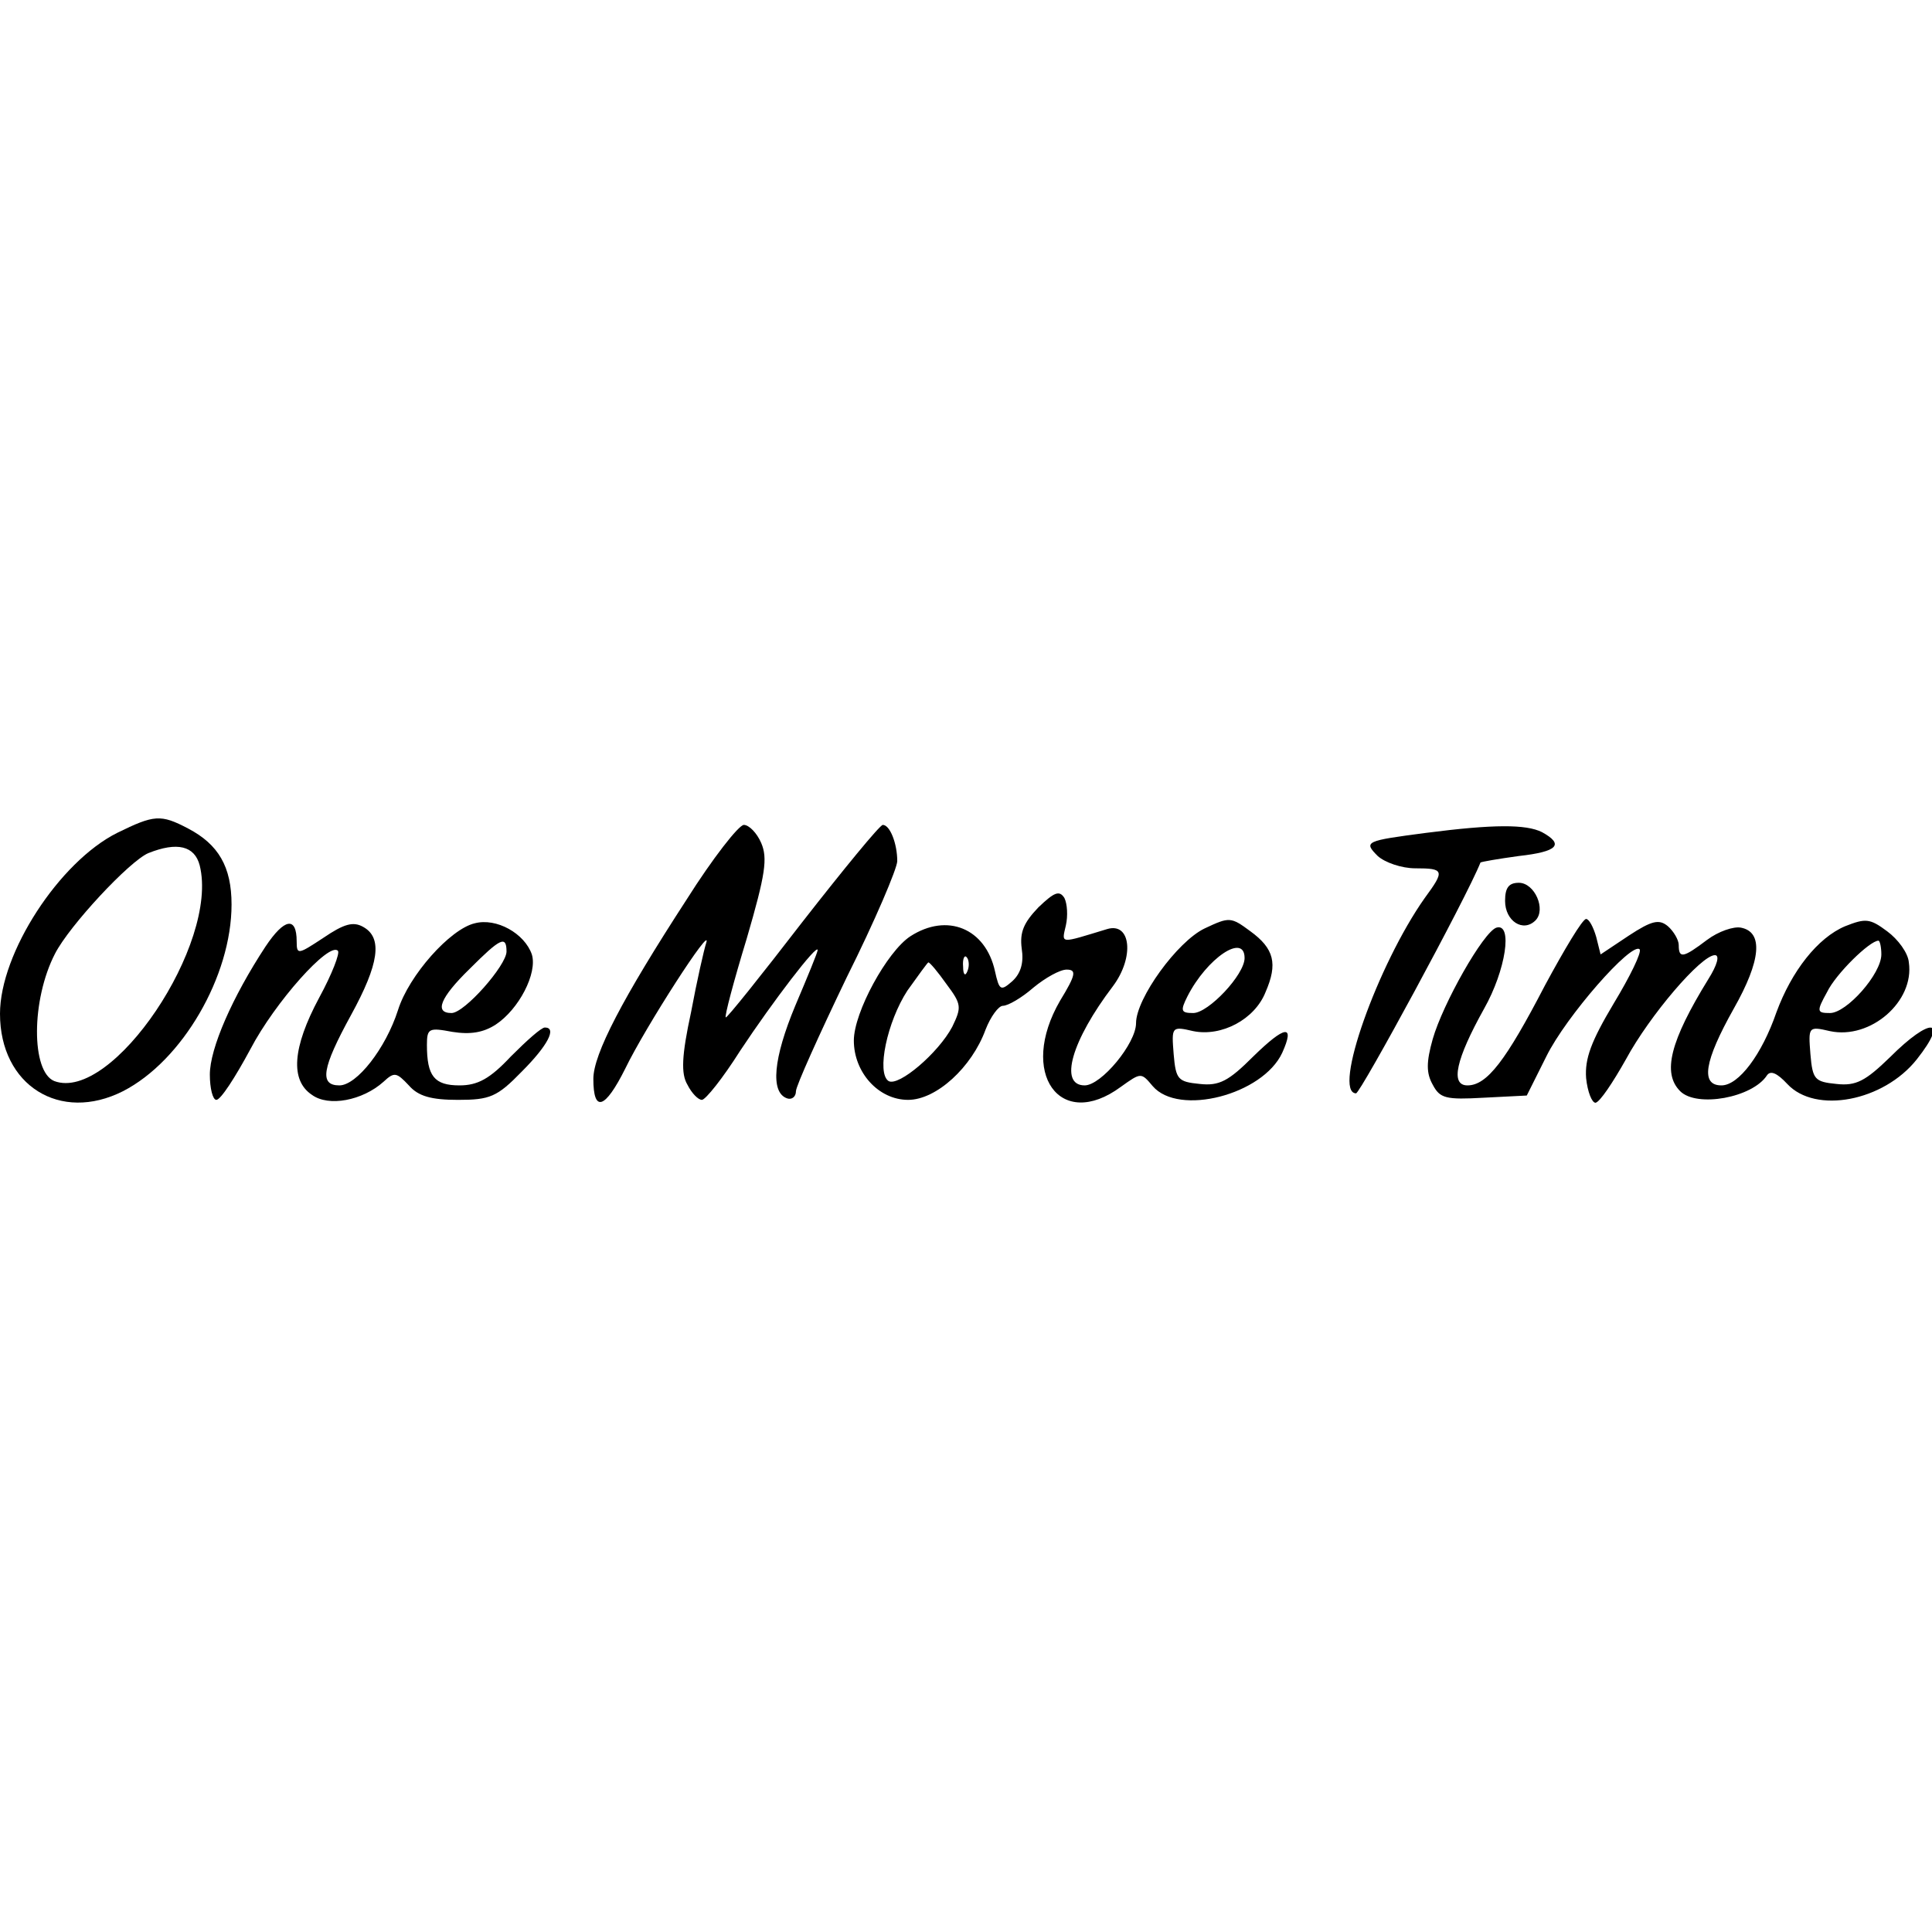
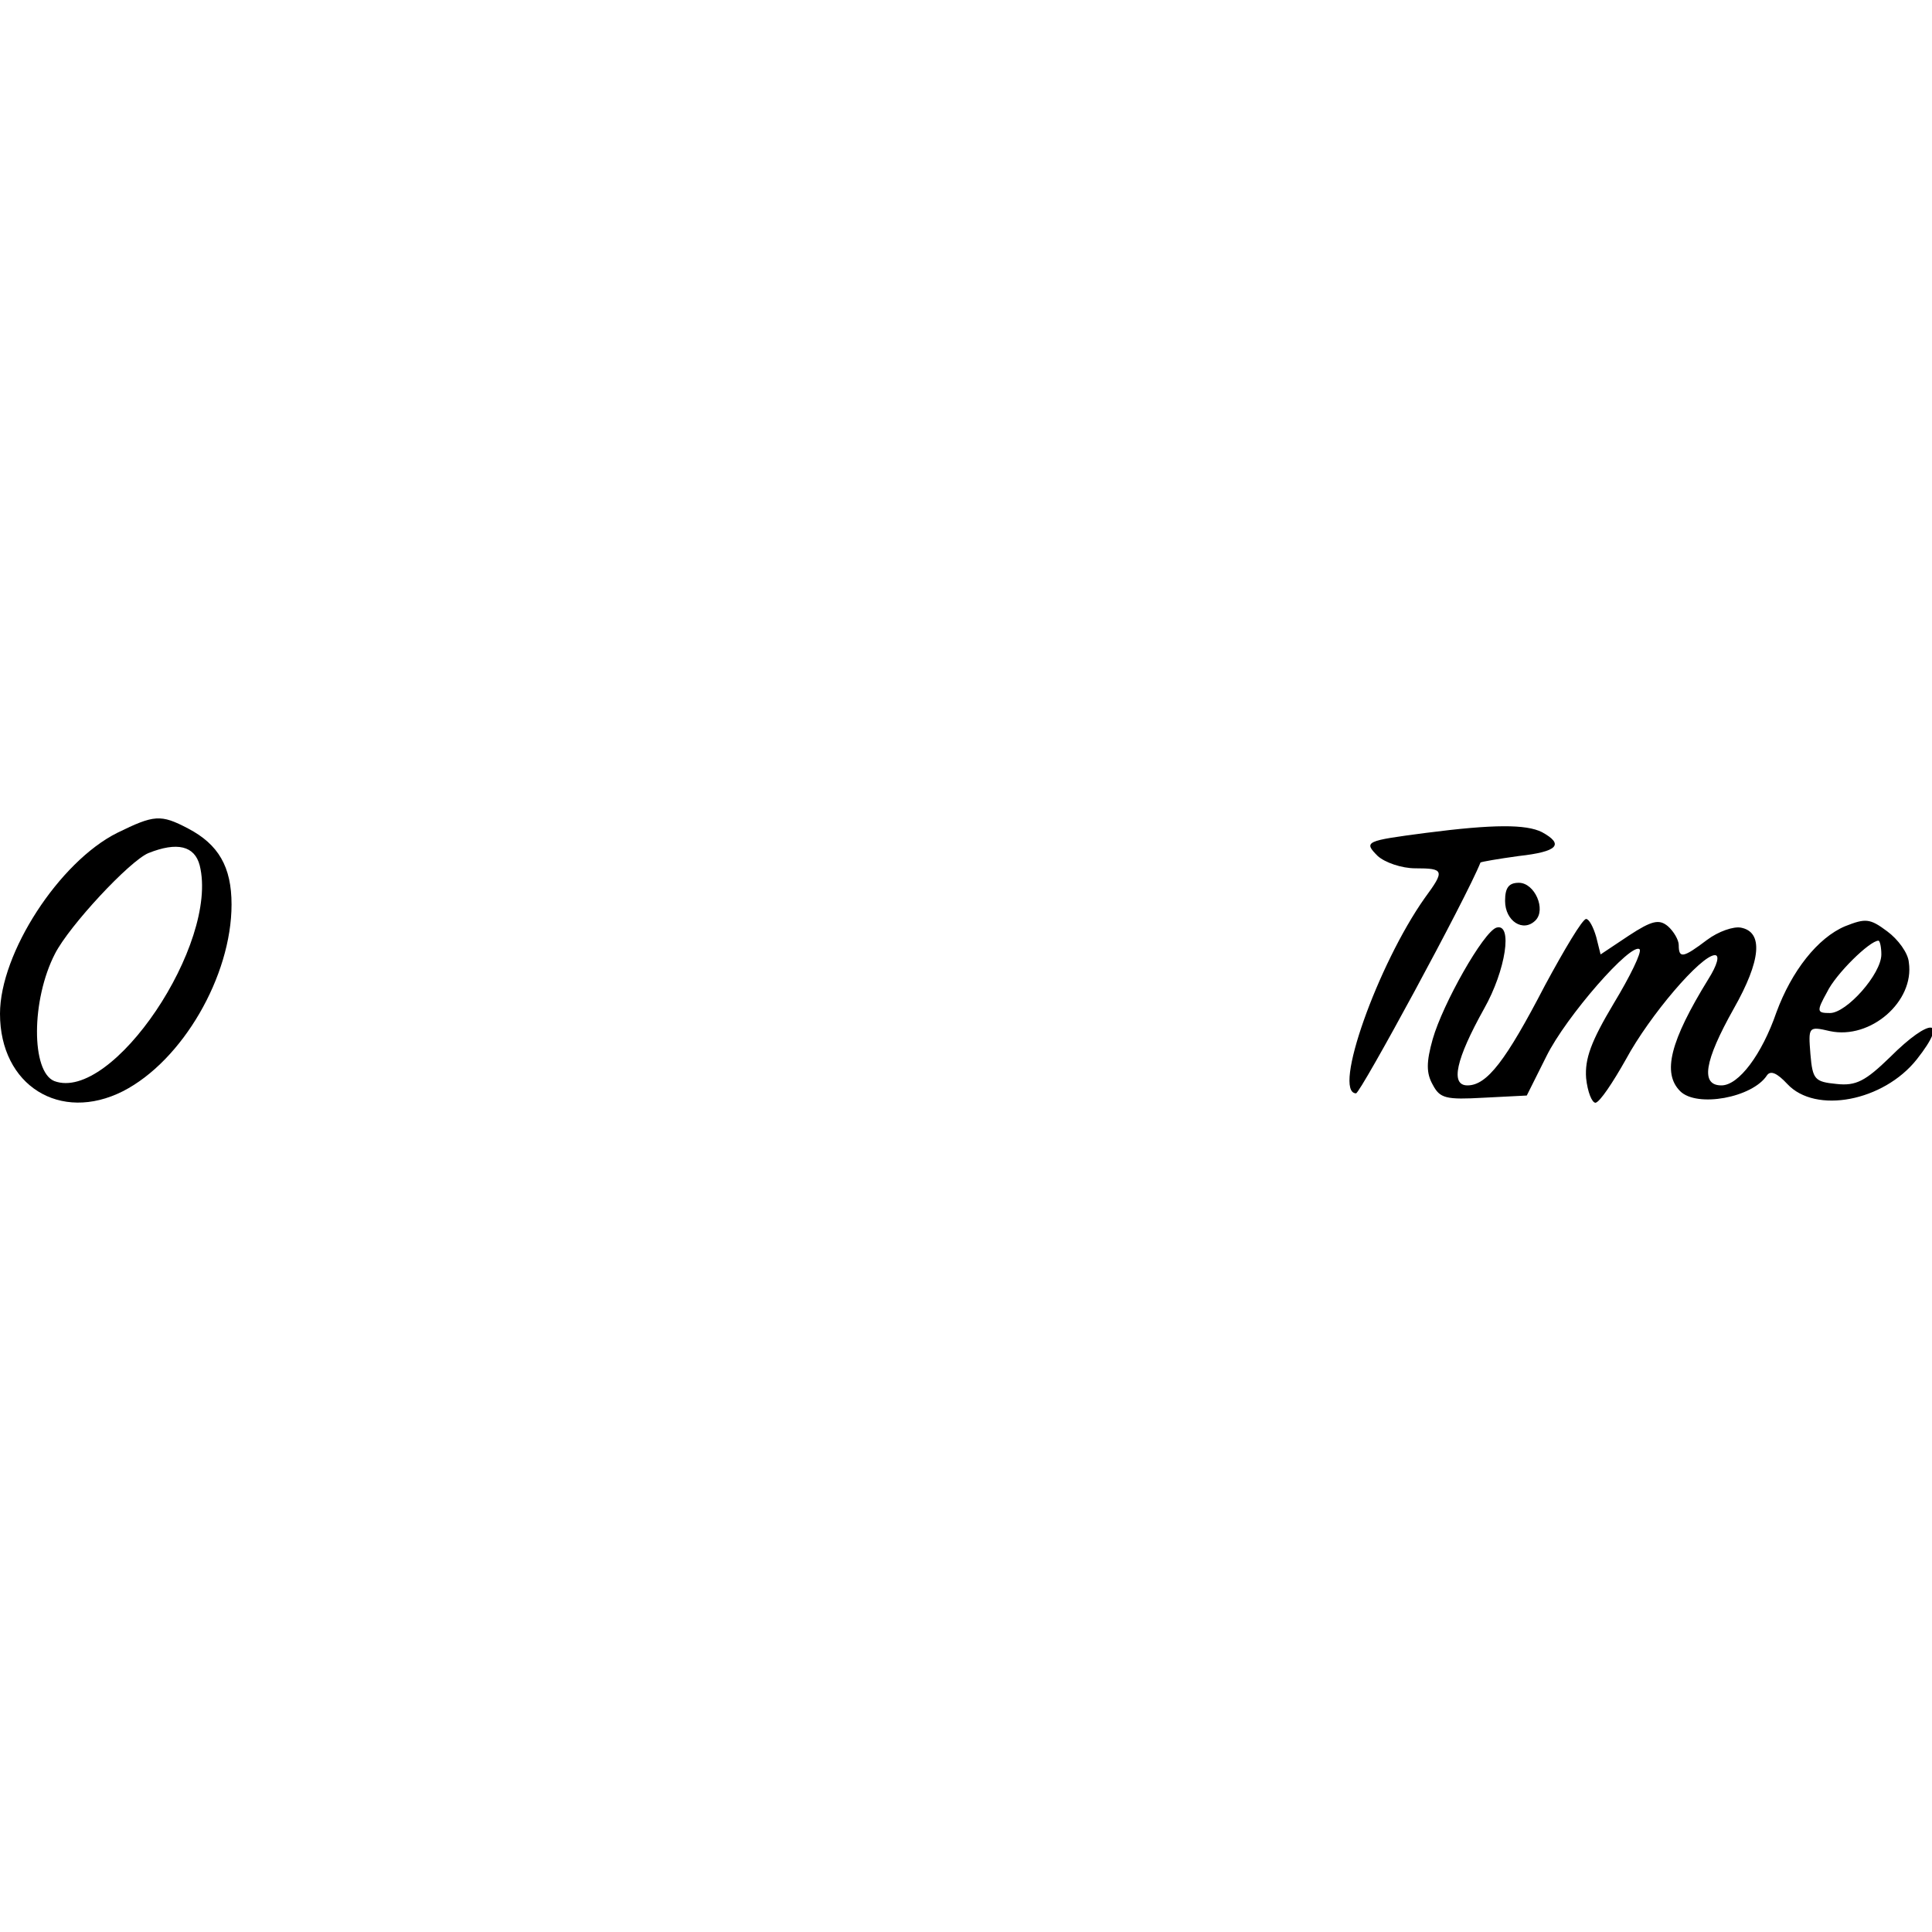
<svg xmlns="http://www.w3.org/2000/svg" version="1.0" width="267pt" height="267pt" viewBox="0 0 267 267" preserveAspectRatio="xMidYMid meet">
  <g transform="translate(0,267) scale(0.1,-0.1)" fill="#000000" stroke="none">
    <path d="M162 1519 c-80 -40 -162 -166 -162 -250 0 -99 83 -151 170 -107 82 42 150 159 150 258 0 52 -18 83 -60 105 -38 20 -47 19 -98 -6z m114 -45 c27 -108 -121 -328 -201 -298 -32 13 -32 112 1 176 20 39 103 128 129 139 40 16 64 10 71 -17z" />
-     <path d="M949 1427 c-89 -137 -129 -214 -129 -248 0 -47 16 -42 44 14 28 58 121 202 112 174 -3 -9 -13 -53 -21 -96 -13 -60 -14 -85 -5 -100 6 -12 15 -21 20 -21 5 0 29 30 53 68 45 68 107 149 107 139 0 -3 -14 -37 -31 -77 -30 -72 -35 -120 -11 -128 6 -2 12 2 12 10 0 7 32 78 70 157 39 78 70 151 70 161 0 24 -10 50 -20 50 -4 0 -54 -61 -111 -134 -57 -74 -105 -134 -106 -132 -2 1 11 50 29 109 26 89 29 111 20 132 -6 14 -17 25 -24 25 -7 0 -43 -46 -79 -103z" />
    <path d="M1971 1519 c-84 -11 -87 -12 -67 -32 10 -9 33 -17 52 -17 40 0 41 -3 13 -41 -65 -92 -128 -269 -95 -270 6 0 153 271 172 319 1 1 24 5 53 9 54 6 63 16 32 33 -22 11 -67 11 -160 -1z" />
    <path d="M2080 1425 c0 -28 25 -44 42 -27 15 15 -1 52 -23 52 -14 0 -19 -7 -19 -25z" />
-     <path d="M1435 1416 c-20 -21 -26 -34 -23 -57 3 -19 -1 -34 -13 -45 -16 -14 -18 -13 -24 14 -13 59 -66 81 -117 48 -32 -21 -78 -105 -78 -144 0 -44 34 -82 75 -82 39 0 88 45 107 97 7 18 18 33 24 33 7 0 26 11 42 25 17 14 37 25 46 25 14 0 13 -7 -9 -43 -58 -100 0 -181 84 -119 28 20 28 20 44 1 36 -42 152 -12 179 46 18 40 4 38 -40 -5 -34 -34 -47 -41 -74 -38 -30 3 -33 6 -36 41 -3 38 -3 39 27 32 39 -8 85 16 100 54 17 39 12 60 -21 84 -27 20 -29 20 -63 4 -38 -18 -95 -97 -95 -131 0 -28 -48 -86 -71 -86 -36 0 -18 62 39 137 30 40 25 89 -8 79 -66 -20 -63 -21 -57 5 3 13 2 30 -2 38 -7 11 -14 8 -36 -13z m285 -70 c0 -23 -50 -76 -71 -76 -17 0 -18 3 -8 23 27 53 79 88 79 53z m-383 -18 c-3 -8 -6 -5 -6 6 -1 11 2 17 5 13 3 -3 4 -12 1 -19z m-29 -18 c21 -28 21 -32 8 -59 -19 -36 -74 -83 -88 -75 -17 11 -2 82 26 125 15 21 28 39 29 39 2 0 13 -13 25 -30z" />
-     <path d="M367 1362 c-46 -70 -77 -141 -77 -177 0 -19 4 -35 9 -35 6 0 26 31 47 70 34 65 109 149 121 136 3 -3 -8 -32 -26 -65 -37 -69 -40 -114 -10 -134 23 -17 70 -8 99 18 15 14 18 13 35 -5 13 -15 31 -20 68 -20 44 0 54 4 88 39 36 36 49 61 32 61 -5 0 -25 -18 -47 -40 -29 -31 -46 -40 -71 -40 -35 0 -45 13 -45 56 0 23 3 24 35 18 25 -4 43 -1 60 10 32 21 58 71 50 97 -10 29 -49 51 -79 43 -34 -8 -91 -72 -106 -120 -17 -53 -57 -104 -81 -104 -28 0 -24 24 16 97 39 71 44 107 17 122 -14 8 -27 4 -55 -15 -35 -23 -37 -24 -37 -5 0 35 -17 32 -43 -7z m333 -7 c0 -19 -58 -85 -76 -85 -24 0 -16 21 25 61 42 42 51 47 51 24z" />
    <path d="M2135 1308 c-54 -104 -80 -138 -107 -138 -24 0 -16 36 23 106 30 53 40 119 17 112 -18 -6 -74 -105 -88 -154 -9 -32 -9 -47 0 -63 10 -19 18 -21 71 -18 l59 3 27 54 c27 55 118 159 129 148 3 -4 -13 -37 -36 -75 -31 -52 -40 -76 -38 -103 2 -19 8 -34 13 -34 6 1 24 28 42 60 33 61 104 144 123 144 7 0 3 -14 -9 -33 -53 -86 -64 -130 -39 -155 23 -23 100 -9 120 22 5 7 14 3 28 -12 39 -42 133 -24 179 34 45 57 19 59 -37 3 -34 -33 -47 -40 -74 -37 -30 3 -33 6 -36 41 -3 38 -3 39 27 32 56 -12 117 41 109 95 -1 13 -15 32 -30 43 -24 18 -30 18 -58 7 -38 -16 -74 -62 -95 -119 -20 -58 -52 -101 -76 -101 -29 0 -24 33 17 106 38 67 41 106 10 112 -10 2 -31 -5 -47 -17 -33 -25 -39 -26 -39 -7 0 7 -7 19 -15 26 -12 10 -22 8 -54 -13 l-39 -26 -6 24 c-4 14 -10 25 -14 25 -5 0 -30 -42 -57 -92z m465 43 c0 -27 -48 -81 -71 -81 -18 0 -19 2 -4 29 12 25 59 71 71 71 2 0 4 -9 4 -19z" />
  </g>
</svg>